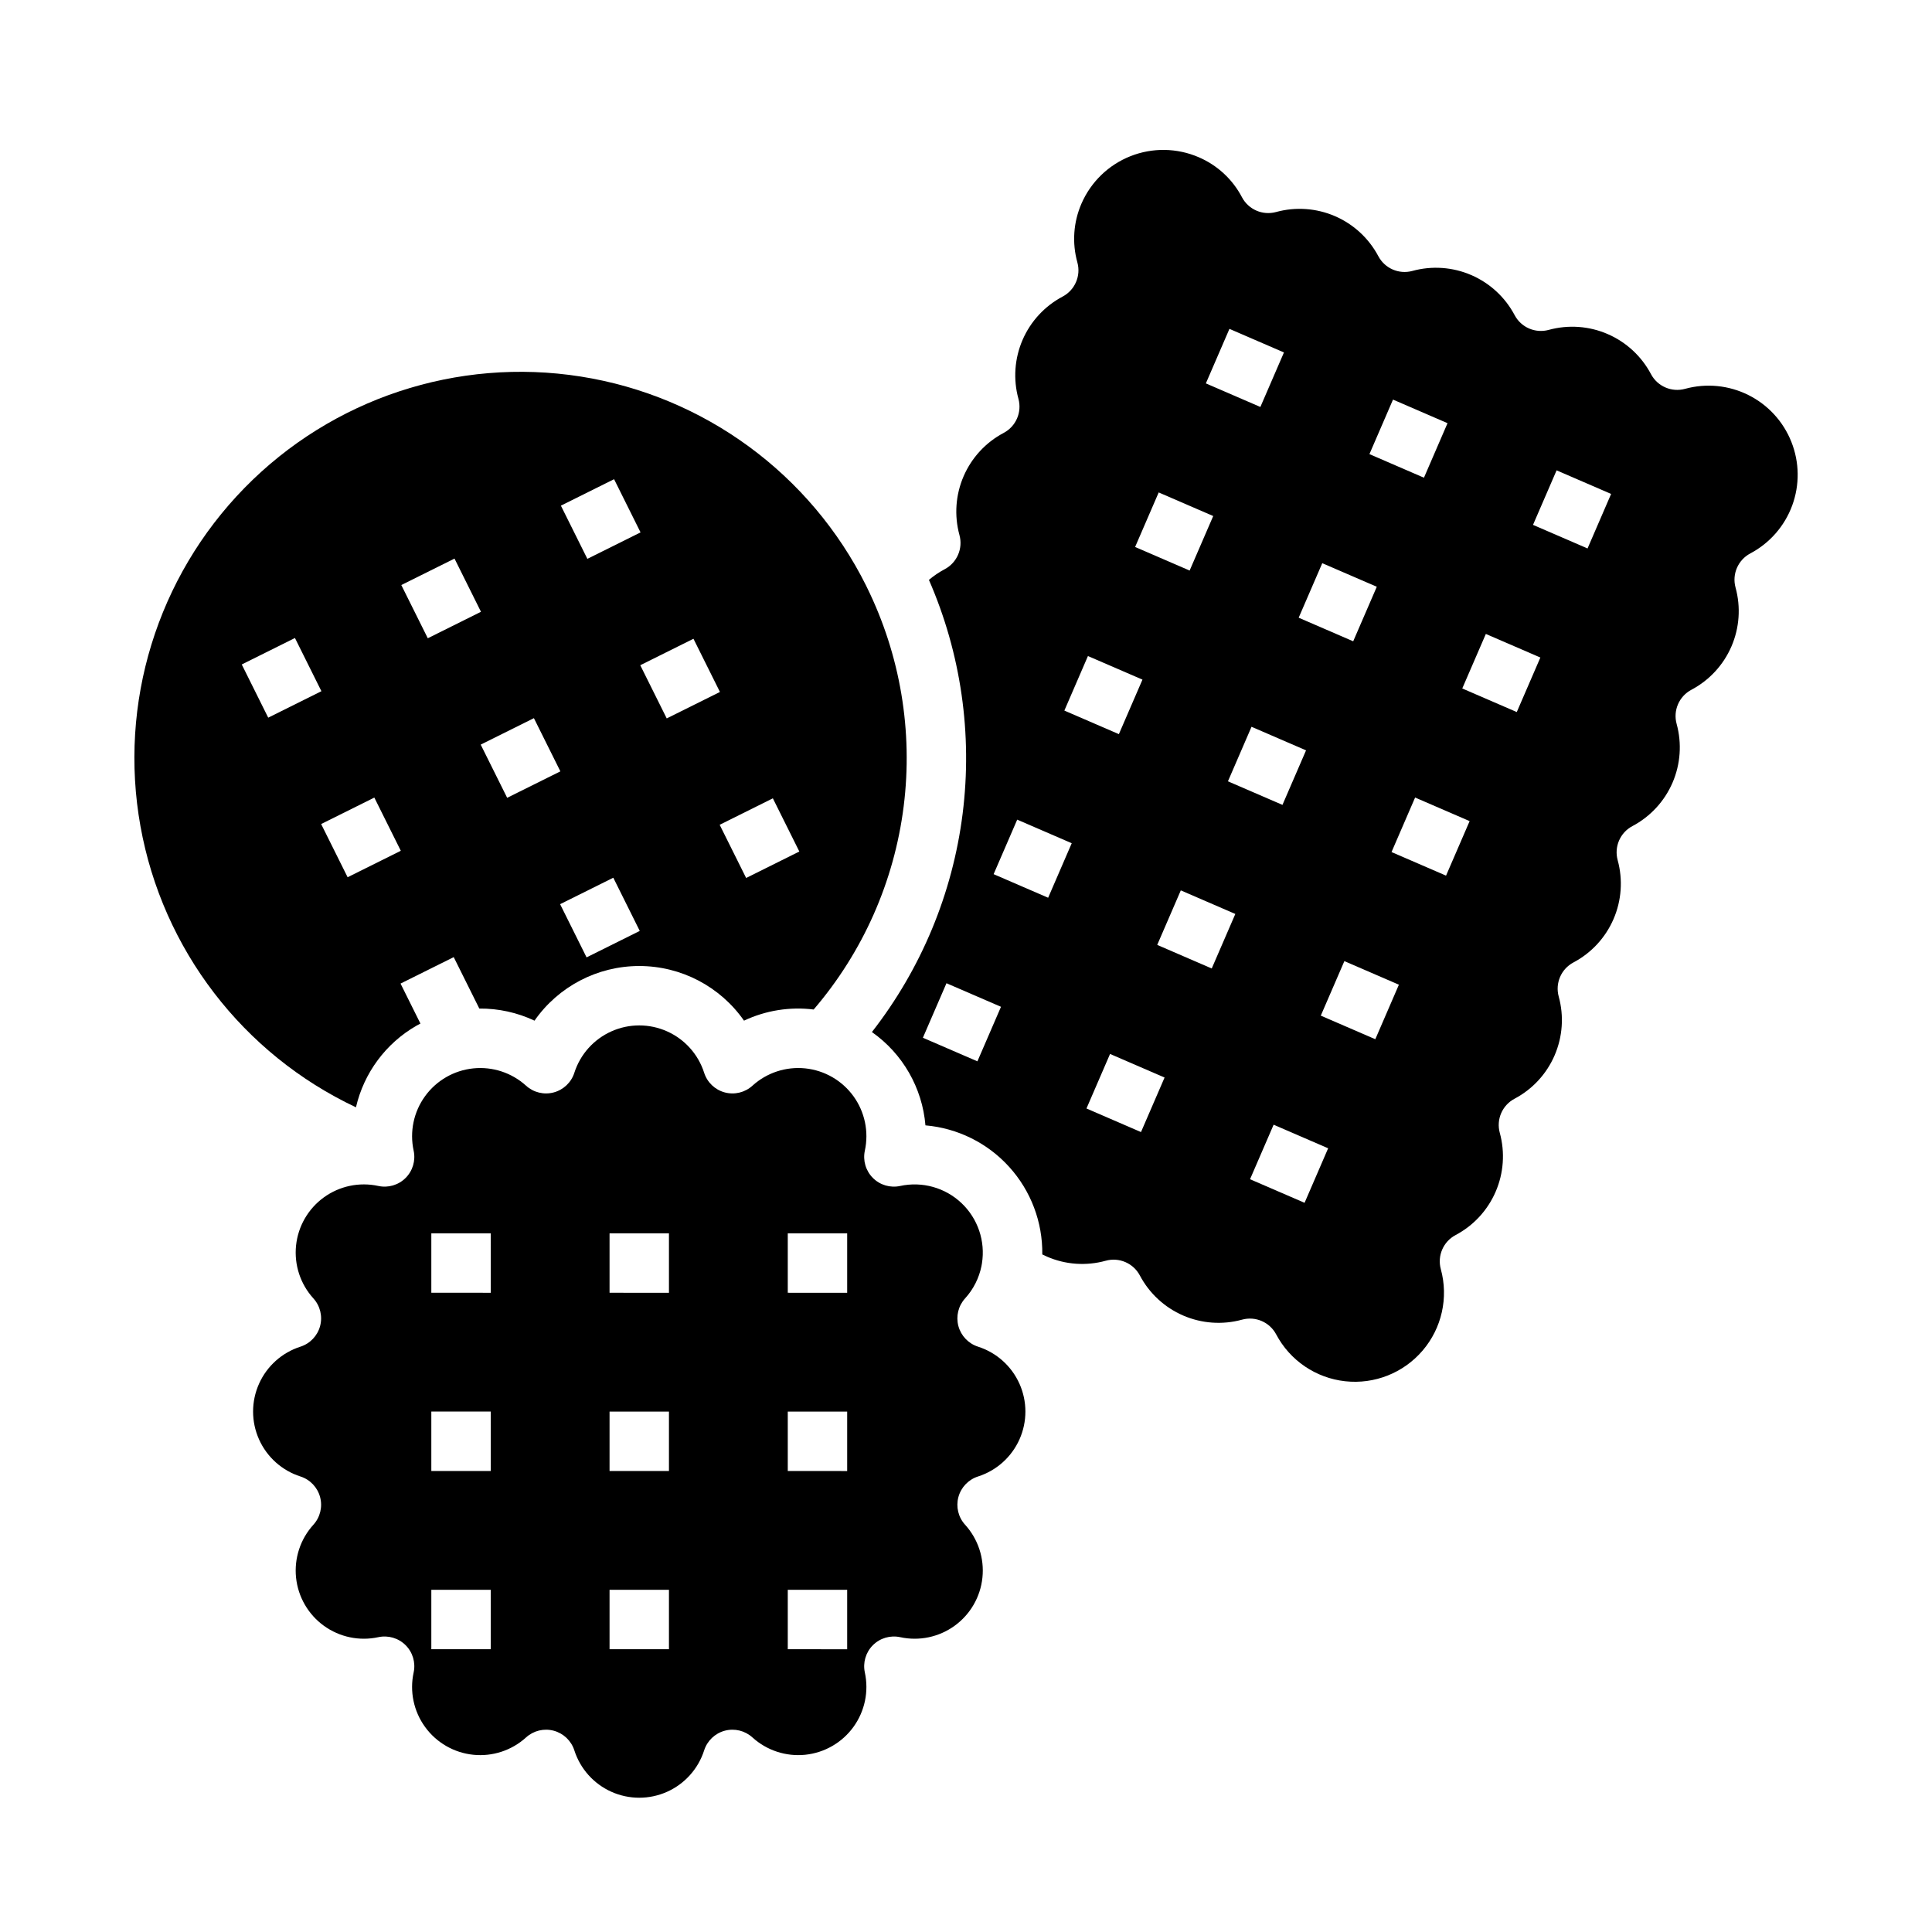
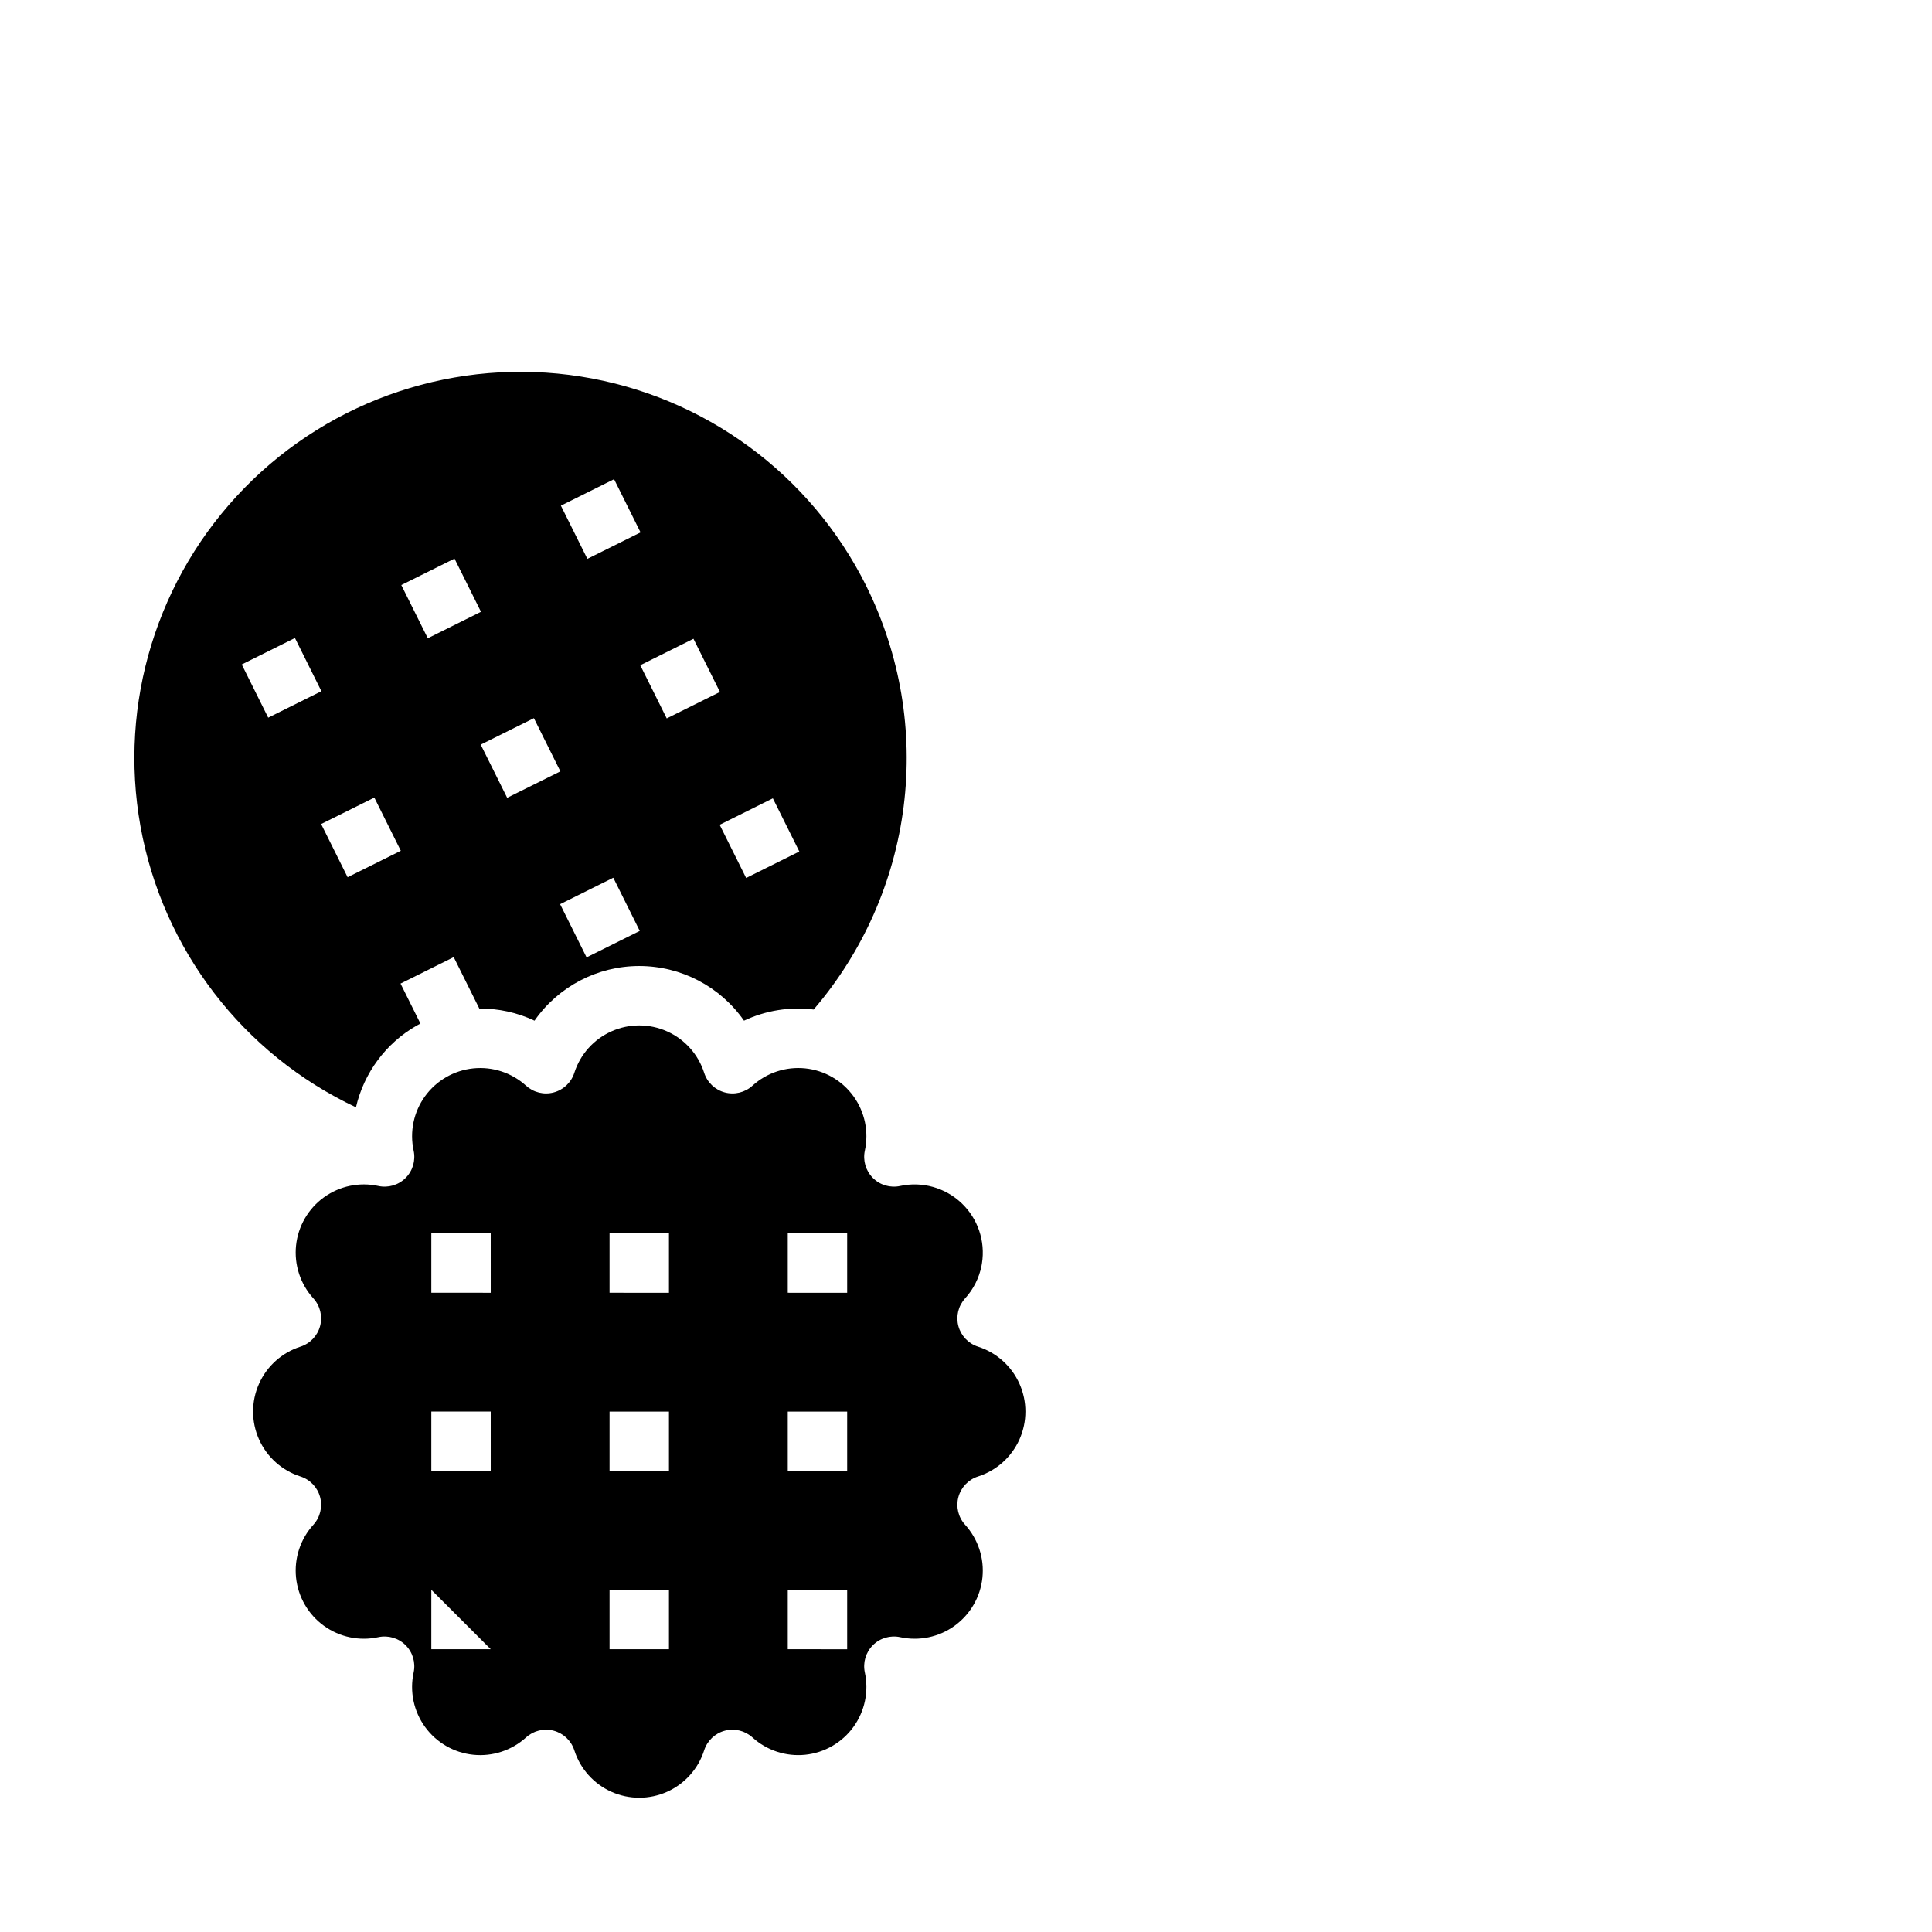
<svg xmlns="http://www.w3.org/2000/svg" fill="#000000" width="800px" height="800px" version="1.1" viewBox="144 144 512 512">
  <g>
-     <path d="m403.19 500.88c-2.551-0.816-4.512-2.875-5.207-5.461-0.691-2.586-0.023-5.352 1.777-7.332 2.195-2.41 3.695-5.375 4.34-8.57 0.031-0.238 0.074-0.473 0.125-0.707 0.945-5.894-1.082-11.875-5.418-15.98-4.332-4.102-10.414-5.801-16.25-4.539-2.617 0.57-5.344-0.23-7.234-2.125-1.895-1.895-2.695-4.621-2.129-7.238 1.09-5.019-0.012-10.266-3.023-14.426-3.016-4.16-7.656-6.84-12.766-7.371-5.109-0.527-10.203 1.141-14.004 4.594-1.984 1.801-4.746 2.473-7.332 1.777-2.59-0.691-4.644-2.652-5.461-5.203-1.566-4.894-5.144-8.887-9.832-10.98-4.691-2.098-10.051-2.098-14.738 0-4.691 2.094-8.266 6.086-9.832 10.98-0.816 2.551-2.875 4.512-5.461 5.203-2.586 0.695-5.352 0.023-7.332-1.777-3.805-3.449-8.898-5.121-14.004-4.59-5.109 0.527-9.754 3.207-12.766 7.367-3.016 4.16-4.113 9.406-3.027 14.426 0.57 2.617-0.23 5.344-2.125 7.238-1.895 1.895-4.621 2.695-7.238 2.125-5.019-1.09-10.266 0.012-14.426 3.023-4.16 3.016-6.84 7.656-7.371 12.766-0.527 5.109 1.141 10.203 4.594 14.008 1.801 1.98 2.473 4.746 1.777 7.332-0.691 2.586-2.652 4.644-5.203 5.461-4.894 1.566-8.887 5.141-10.98 9.832-2.098 4.688-2.098 10.047 0 14.738 2.094 4.688 6.086 8.266 10.98 9.832 2.551 0.816 4.512 2.871 5.203 5.461 0.695 2.586 0.023 5.348-1.777 7.328-3.453 3.805-5.121 8.898-4.594 14.008 0.531 5.109 3.211 9.75 7.371 12.766 4.16 3.012 9.406 4.113 14.426 3.023 2.617-0.566 5.344 0.234 7.238 2.125 1.895 1.895 2.695 4.621 2.125 7.238-1.09 5.019 0.012 10.27 3.027 14.426 3.012 4.16 7.652 6.844 12.762 7.371 5.109 0.531 10.203-1.141 14.008-4.594 1.98-1.801 4.746-2.473 7.332-1.777 2.586 0.695 4.644 2.656 5.461 5.207 1.566 4.891 5.141 8.883 9.832 10.98 4.688 2.094 10.047 2.094 14.738 0 4.688-2.098 8.266-6.09 9.832-10.98 0.816-2.551 2.871-4.512 5.461-5.207 2.586-0.695 5.348-0.023 7.332 1.777 3.801 3.453 8.895 5.121 14.004 4.594 5.109-0.531 9.75-3.211 12.766-7.371 3.012-4.16 4.113-9.406 3.023-14.426-0.566-2.617 0.234-5.344 2.129-7.238 1.891-1.891 4.621-2.691 7.238-2.125 5.019 1.09 10.266-0.012 14.426-3.023 4.16-3.016 6.84-7.656 7.367-12.766 0.531-5.109-1.141-10.203-4.594-14.008-1.801-1.98-2.469-4.742-1.777-7.328 0.695-2.59 2.656-4.644 5.207-5.461 4.891-1.566 8.883-5.144 10.98-9.832 2.094-4.691 2.094-10.051 0-14.738-2.098-4.691-6.09-8.266-10.98-9.832zm-129.14 80.176h-15.746v-15.742h15.742zm0-47.23h-15.746v-15.746h15.742zm0-47.23-15.746-0.004v-15.742h15.742zm47.23 94.465-15.742-0.004v-15.742h15.742zm0-47.23-15.742-0.004v-15.746h15.742zm0-47.23-15.742-0.008v-15.742h15.742zm47.23 94.465-15.742-0.008v-15.742h15.742zm0-47.23-15.742-0.008v-15.746h15.742zm0-47.23-15.742-0.012v-15.742h15.742z" />
+     <path d="m403.19 500.88c-2.551-0.816-4.512-2.875-5.207-5.461-0.691-2.586-0.023-5.352 1.777-7.332 2.195-2.41 3.695-5.375 4.34-8.57 0.031-0.238 0.074-0.473 0.125-0.707 0.945-5.894-1.082-11.875-5.418-15.98-4.332-4.102-10.414-5.801-16.25-4.539-2.617 0.57-5.344-0.23-7.234-2.125-1.895-1.895-2.695-4.621-2.129-7.238 1.09-5.019-0.012-10.266-3.023-14.426-3.016-4.16-7.656-6.84-12.766-7.371-5.109-0.527-10.203 1.141-14.004 4.594-1.984 1.801-4.746 2.473-7.332 1.777-2.59-0.691-4.644-2.652-5.461-5.203-1.566-4.894-5.144-8.887-9.832-10.98-4.691-2.098-10.051-2.098-14.738 0-4.691 2.094-8.266 6.086-9.832 10.98-0.816 2.551-2.875 4.512-5.461 5.203-2.586 0.695-5.352 0.023-7.332-1.777-3.805-3.449-8.898-5.121-14.004-4.59-5.109 0.527-9.754 3.207-12.766 7.367-3.016 4.16-4.113 9.406-3.027 14.426 0.57 2.617-0.23 5.344-2.125 7.238-1.895 1.895-4.621 2.695-7.238 2.125-5.019-1.09-10.266 0.012-14.426 3.023-4.16 3.016-6.84 7.656-7.371 12.766-0.527 5.109 1.141 10.203 4.594 14.008 1.801 1.98 2.473 4.746 1.777 7.332-0.691 2.586-2.652 4.644-5.203 5.461-4.894 1.566-8.887 5.141-10.98 9.832-2.098 4.688-2.098 10.047 0 14.738 2.094 4.688 6.086 8.266 10.98 9.832 2.551 0.816 4.512 2.871 5.203 5.461 0.695 2.586 0.023 5.348-1.777 7.328-3.453 3.805-5.121 8.898-4.594 14.008 0.531 5.109 3.211 9.75 7.371 12.766 4.16 3.012 9.406 4.113 14.426 3.023 2.617-0.566 5.344 0.234 7.238 2.125 1.895 1.895 2.695 4.621 2.125 7.238-1.09 5.019 0.012 10.27 3.027 14.426 3.012 4.16 7.652 6.844 12.762 7.371 5.109 0.531 10.203-1.141 14.008-4.594 1.98-1.801 4.746-2.473 7.332-1.777 2.586 0.695 4.644 2.656 5.461 5.207 1.566 4.891 5.141 8.883 9.832 10.98 4.688 2.094 10.047 2.094 14.738 0 4.688-2.098 8.266-6.09 9.832-10.98 0.816-2.551 2.871-4.512 5.461-5.207 2.586-0.695 5.348-0.023 7.332 1.777 3.801 3.453 8.895 5.121 14.004 4.594 5.109-0.531 9.75-3.211 12.766-7.371 3.012-4.16 4.113-9.406 3.023-14.426-0.566-2.617 0.234-5.344 2.129-7.238 1.891-1.891 4.621-2.691 7.238-2.125 5.019 1.09 10.266-0.012 14.426-3.023 4.16-3.016 6.84-7.656 7.367-12.766 0.531-5.109-1.141-10.203-4.594-14.008-1.801-1.98-2.469-4.742-1.777-7.328 0.695-2.59 2.656-4.644 5.207-5.461 4.891-1.566 8.883-5.144 10.98-9.832 2.094-4.691 2.094-10.051 0-14.738-2.098-4.691-6.09-8.266-10.98-9.832zm-129.14 80.176h-15.746v-15.742zm0-47.23h-15.746v-15.746h15.742zm0-47.23-15.746-0.004v-15.742h15.742zm47.23 94.465-15.742-0.004v-15.742h15.742zm0-47.23-15.742-0.004v-15.746h15.742zm0-47.23-15.742-0.008v-15.742h15.742zm47.23 94.465-15.742-0.008v-15.742h15.742zm0-47.23-15.742-0.008v-15.746h15.742zm0-47.23-15.742-0.012v-15.742h15.742z" />
    <path d="m254.37 415.82c0.344-0.195 0.699-0.375 1.051-0.562l-5.273-10.598 14.094-7.012 6.785 13.637-0.004-0.004c5.055-0.043 10.055 1.051 14.629 3.203 6.328-9.074 16.695-14.48 27.758-14.48s21.43 5.406 27.758 14.48c5.754-2.711 12.152-3.734 18.461-2.953 13.059-15.227 21.352-33.953 23.855-53.852 2.504-19.902-0.895-40.098-9.77-58.086-0.039-0.082-0.078-0.164-0.117-0.246 0-0.008-0.012-0.027-0.023-0.051l-0.008-0.016 0.004 0.004c-14.758-29.656-42.953-50.336-75.672-55.496-32.719-5.164-65.91 5.828-89.082 29.5-23.168 23.672-33.449 57.094-27.59 89.691 5.863 32.602 27.141 60.352 57.105 74.469 2.109-9.125 7.918-16.961 16.039-21.629zm45.078-18.105-7.012-14.098 14.094-7.012 7.012 14.098zm56.383-28.055-14.094 7.016-7.016-14.094 14.094-7.016zm-21.039-42.285-14.102 7.012-7.012-14.094 14.098-7.012zm-28.055-56.383 7.016 14.098-14.094 7.012-7.016-14.098zm-21.246 63.328 7.016 14.098-14.102 7.008-7.012-14.094zm-21.039-42.285 7.012 14.098-14.094 7.012-7.019-14.102zm-56.383 28.055 14.098-7.012 7.012 14.098-14.098 7.012zm21.039 42.289 14.094-7.012 7.016 14.098-14.094 7.012z" />
-     <path d="m618.74 261.12c-2.137-5.406-6.195-9.832-11.395-12.43-5.199-2.598-11.176-3.184-16.781-1.645-3.555 0.977-7.312-0.645-9.039-3.902-2.512-4.742-6.562-8.488-11.488-10.617-4.922-2.133-10.426-2.519-15.602-1.102-3.562 0.977-7.324-0.652-9.047-3.918-2.512-4.738-6.562-8.48-11.488-10.609-4.922-2.129-10.426-2.516-15.598-1.098-3.551 0.969-7.301-0.652-9.027-3.902-2.516-4.742-6.57-8.484-11.492-10.613-4.926-2.129-10.43-2.516-15.605-1.098-3.559 0.977-7.32-0.652-9.043-3.914-2.488-4.754-6.543-8.5-11.477-10.613-5.75-2.477-12.25-2.578-18.07-0.27-5.824 2.305-10.492 6.828-12.988 12.57-2.141 4.922-2.523 10.43-1.082 15.598 0.977 3.559-0.652 7.32-3.918 9.043-4.738 2.512-8.48 6.559-10.609 11.48-2.129 4.926-2.516 10.426-1.098 15.598 0.977 3.555-0.645 7.316-3.906 9.043-4.742 2.508-8.488 6.559-10.617 11.48-2.133 4.922-2.519 10.426-1.102 15.602 0.973 3.555-0.648 7.312-3.906 9.039-1.492 0.793-2.898 1.742-4.188 2.836 8.504 19.48 11.586 40.898 8.93 61.988-2.66 21.094-10.965 41.074-24.039 57.836 8.16 5.734 13.355 14.793 14.188 24.73 8.527 0.738 16.461 4.672 22.203 11.02 5.746 6.344 8.875 14.629 8.762 23.188 0.398 0.195 0.801 0.387 1.211 0.566l0.004 0.004c4.918 2.144 10.426 2.535 15.602 1.098 3.555-0.977 7.312 0.648 9.039 3.906 2.508 4.742 6.559 8.488 11.484 10.617 4.922 2.129 10.426 2.512 15.598 1.094 3.559-0.98 7.316 0.645 9.043 3.902 3.656 6.91 10.5 11.562 18.273 12.418 7.769 0.859 15.461-2.188 20.539-8.133 5.082-5.941 6.887-14.016 4.824-21.559-0.977-3.559 0.645-7.316 3.906-9.043 4.742-2.508 8.488-6.559 10.617-11.484 2.133-4.926 2.519-10.43 1.102-15.605-0.977-3.559 0.648-7.32 3.914-9.047 4.742-2.508 8.484-6.559 10.609-11.48 2.129-4.922 2.516-10.422 1.094-15.594-0.977-3.559 0.645-7.316 3.906-9.043 4.742-2.508 8.488-6.562 10.617-11.488 2.133-4.926 2.519-10.43 1.102-15.605-0.977-3.559 0.648-7.32 3.914-9.043 4.738-2.508 8.484-6.559 10.613-11.48 2.129-4.922 2.516-10.422 1.098-15.594-0.98-3.559 0.645-7.316 3.902-9.043 4.746-2.512 8.492-6.562 10.621-11.488 2.129-4.926 2.512-10.434 1.09-15.605-0.977-3.562 0.652-7.32 3.914-9.047 5.137-2.719 9.086-7.238 11.094-12.688 2.012-5.453 1.938-11.457-0.207-16.855zm-105.58-11.223 14.449 6.25-6.246 14.449-14.449-6.25zm-18.746 43.352 14.449 6.25-6.25 14.449-14.449-6.25zm-24.602-62.098 14.449 6.25-6.25 14.449-14.445-6.246zm-18.746 43.352 14.449 6.25-6.25 14.449-14.449-6.25zm-48.043 150.76-14.449-6.25 6.25-14.449 14.449 6.246zm18.746-43.352-14.449-6.25 6.25-14.449 14.449 6.25zm4.297-49.602 6.25-14.453 14.449 6.25-6.25 14.449zm20.309 111.7-14.449-6.25 6.25-14.453 14.449 6.25zm18.746-43.352-14.445-6.25 6.25-14.449 14.449 6.25zm4.297-49.602 6.25-14.453 14.449 6.25-6.25 14.449zm20.309 111.7-14.453-6.25 6.25-14.449 14.449 6.25zm18.746-43.352-14.449-6.25 6.25-14.449 14.449 6.25zm18.746-43.352-14.449-6.25 6.25-14.449 14.449 6.25zm18.746-43.352-14.449-6.25 6.25-14.449 14.449 6.25zm18.754-43.355-14.453-6.25 6.25-14.449 14.449 6.25z" />
  </g>
</svg>